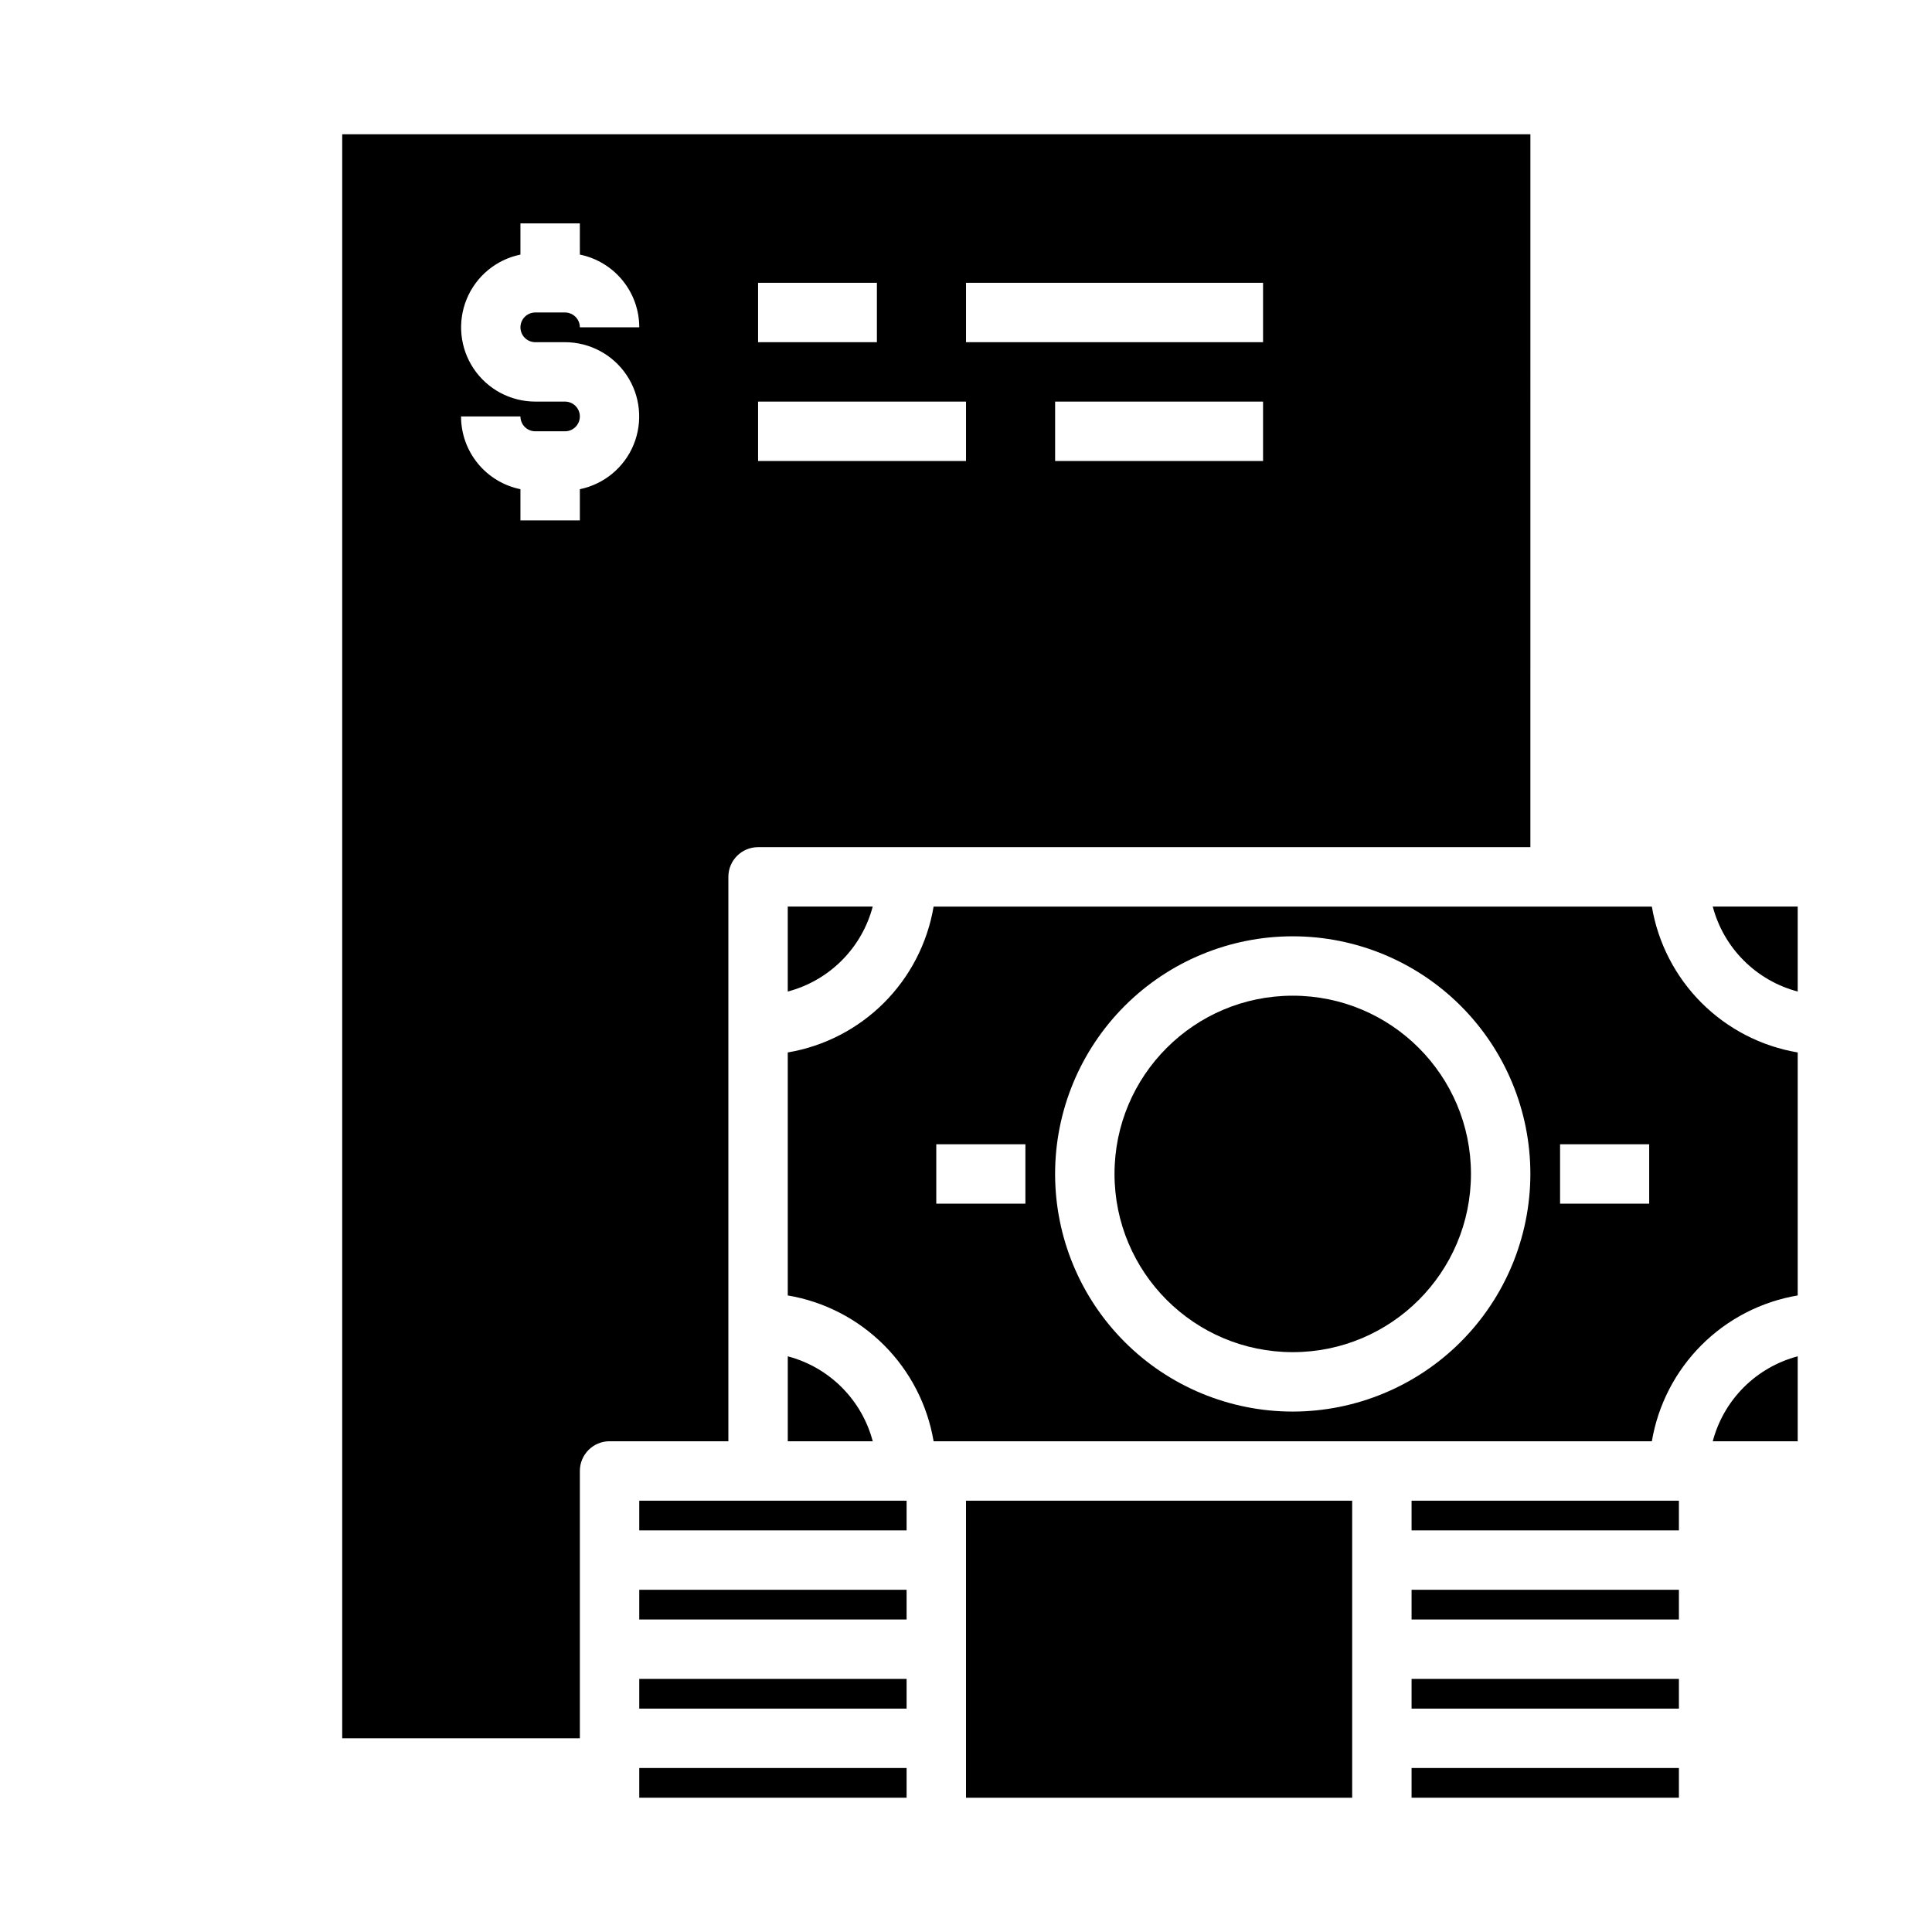
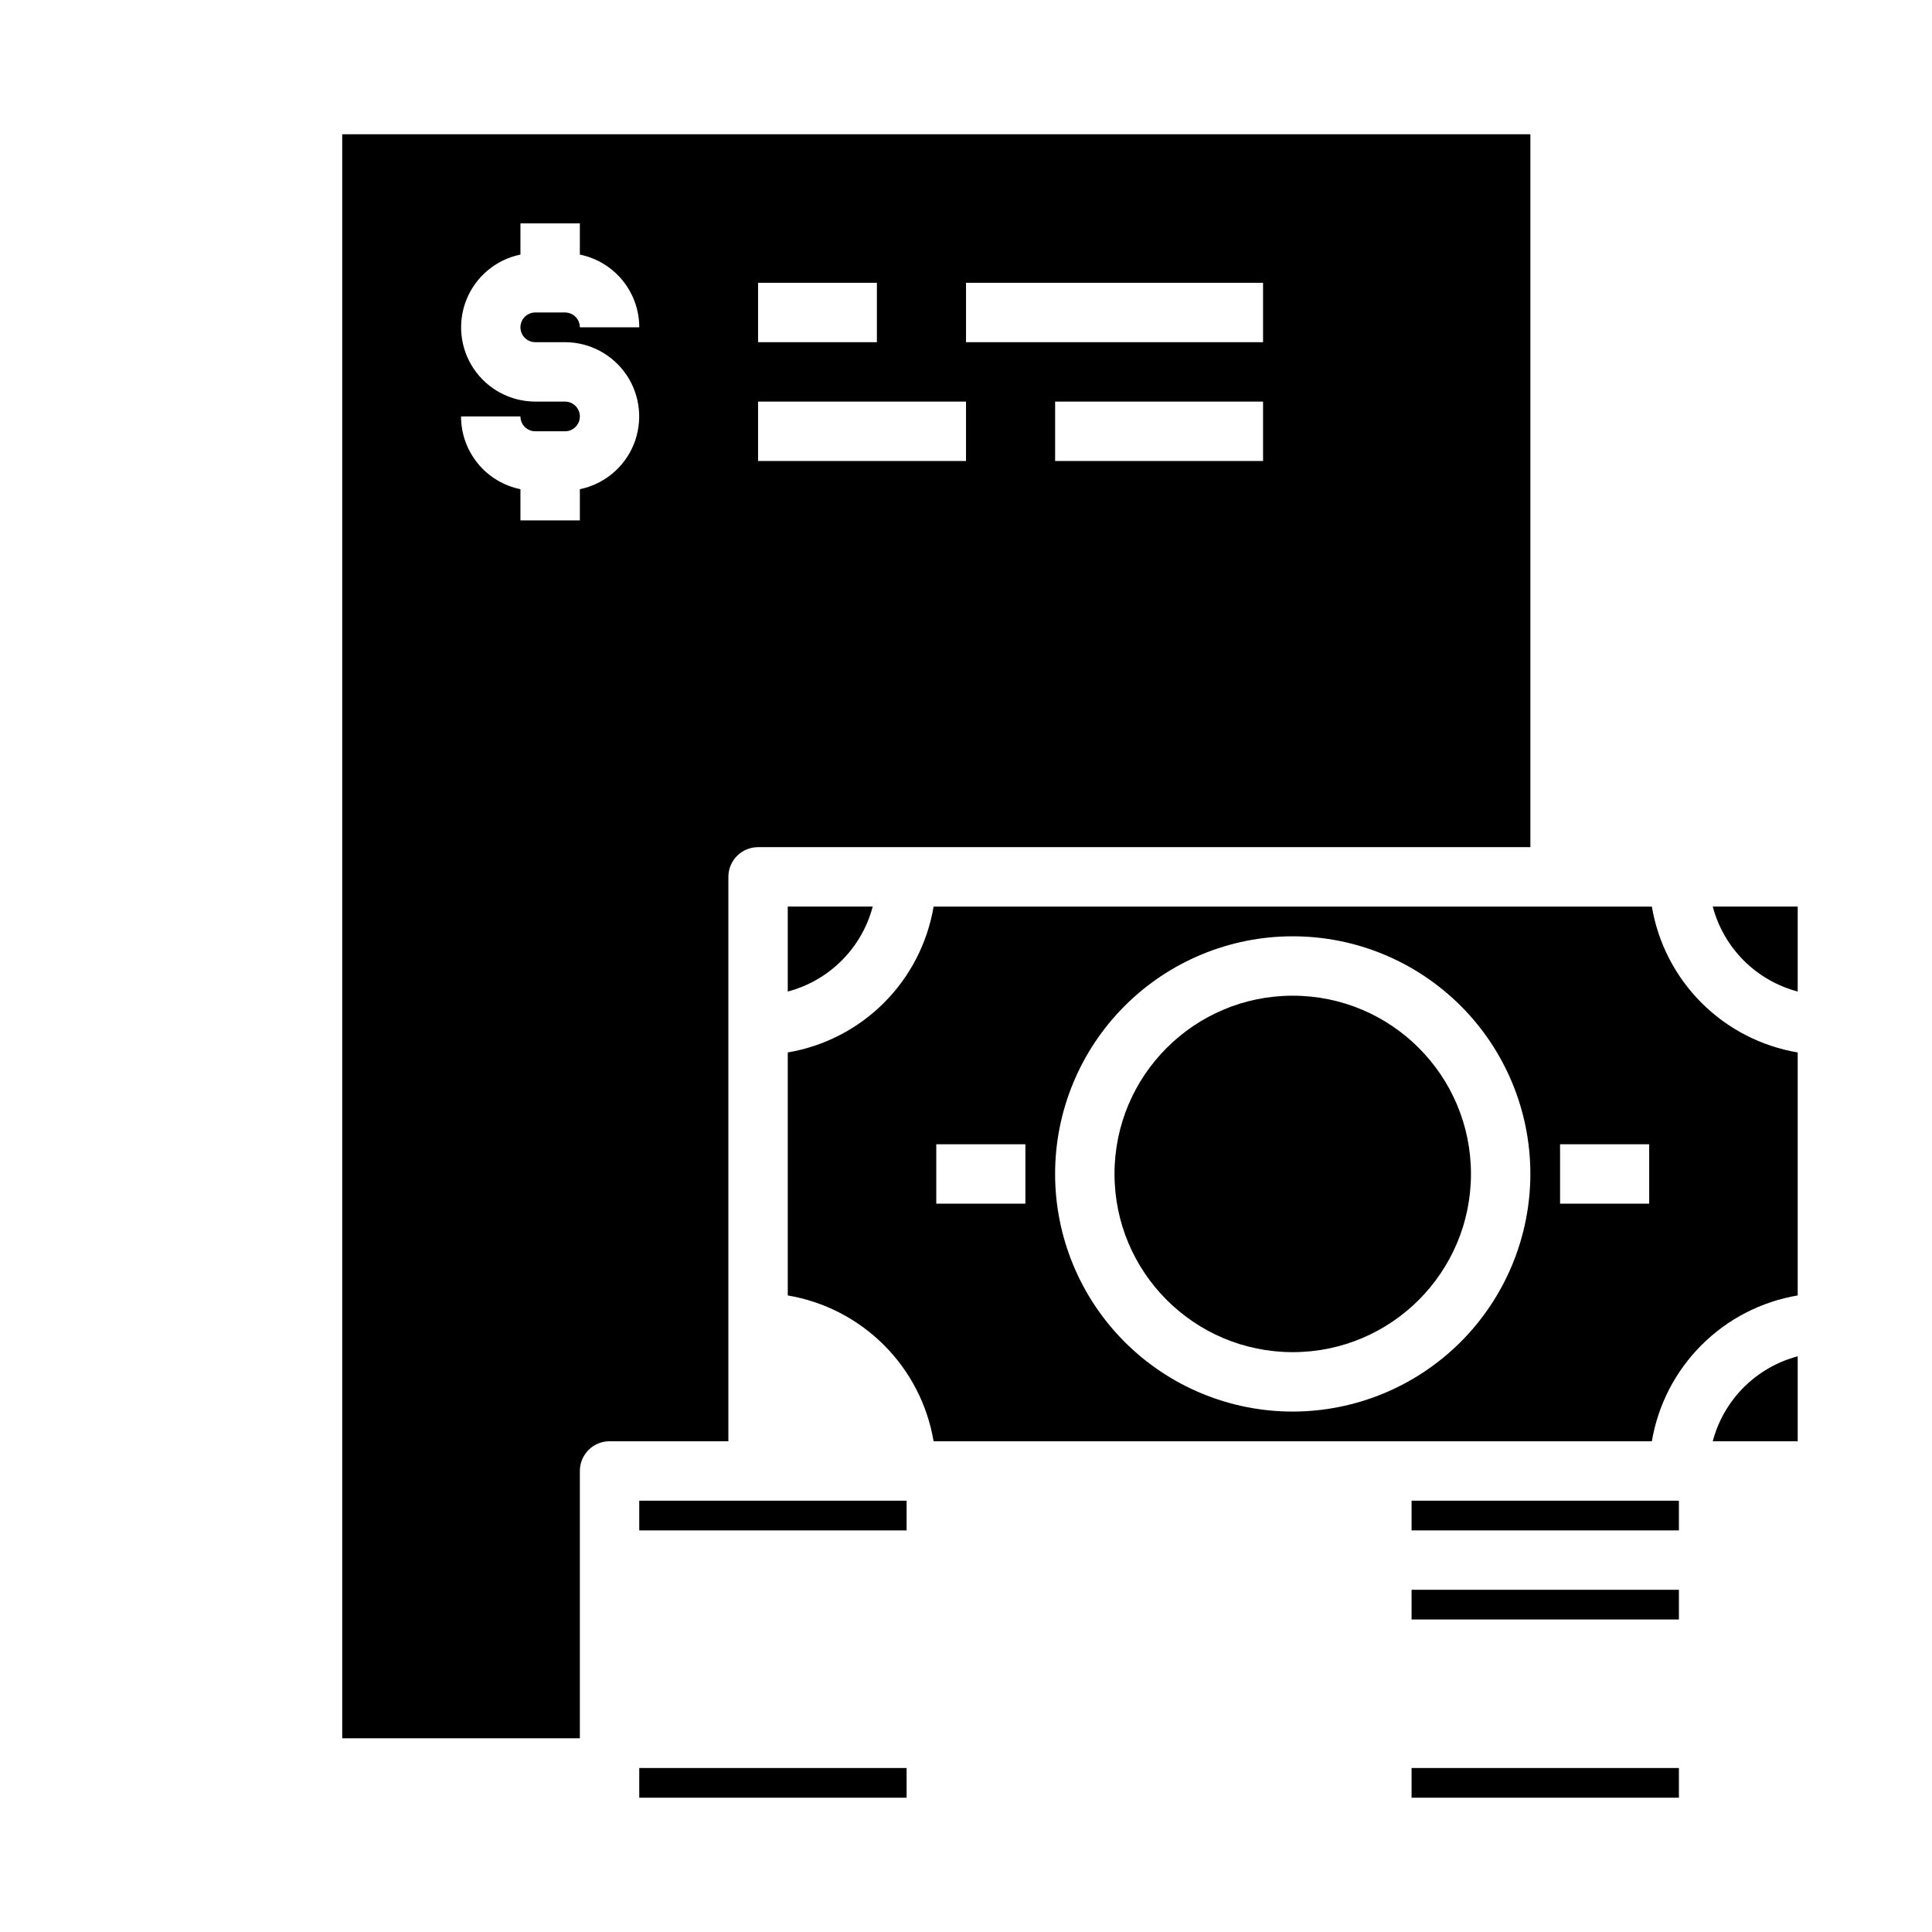
<svg xmlns="http://www.w3.org/2000/svg" fill="#000000" width="800px" height="800px" version="1.1" viewBox="144 144 512 512">
  <g>
    <path d="m620.41 422.91c-9.656-1.633-18.566-6.231-25.496-13.156-6.926-6.926-11.523-15.836-13.156-25.496h-190.34c-1.633 9.66-6.231 18.57-13.156 25.496s-15.836 11.523-25.496 13.156v64.395c9.66 1.629 18.57 6.231 25.496 13.156s11.523 15.836 13.156 25.492h190.34c1.633-9.656 6.231-18.566 13.156-25.492 6.93-6.926 15.84-11.527 25.496-13.156zm-204.67 40.07h-23.617v-15.746h23.617zm70.848 55.105v-0.004c-16.703 0-32.719-6.633-44.531-18.445-11.809-11.809-18.445-27.828-18.445-44.531 0-16.703 6.637-32.719 18.445-44.531 11.812-11.809 27.828-18.445 44.531-18.445s32.723 6.637 44.531 18.445c11.812 11.812 18.445 27.828 18.445 44.531-0.02 16.699-6.66 32.703-18.465 44.512-11.809 11.805-27.812 18.445-44.512 18.465zm94.465-55.105h-23.617v-15.746h23.617z" />
    <path d="m518.08 541.7h70.848v7.871h-70.848z" />
    <path d="m533.82 455.1c0 26.086-21.148 47.234-47.234 47.234-26.086 0-47.23-21.148-47.23-47.234 0-26.086 21.145-47.23 47.23-47.23 26.086 0 47.234 21.145 47.234 47.23" />
-     <path d="m518.08 588.93h70.848v7.871h-70.848z" />
    <path d="m518.08 565.31h70.848v7.871h-70.848z" />
    <path d="m549.57 179.58h-314.88v425.09h62.977v-70.848c0-4.348 3.523-7.875 7.871-7.875h31.488v-149.57c0-4.348 3.523-7.871 7.871-7.871h204.67zm-263.71 55.105h7.871c6.555 0.004 12.68 3.277 16.328 8.723 3.652 5.445 4.348 12.355 1.863 18.422-2.488 6.066-7.832 10.496-14.254 11.812v8.273h-15.746v-8.273c-4.445-0.906-8.438-3.32-11.309-6.836-2.867-3.512-4.434-7.906-4.434-12.441h15.742c0 1.043 0.414 2.043 1.152 2.781 0.738 0.738 1.738 1.152 2.785 1.152h7.871c2.172 0 3.938-1.762 3.938-3.934 0-2.176-1.766-3.938-3.938-3.938h-7.871c-6.559-0.008-12.68-3.277-16.332-8.723-3.648-5.449-4.348-12.355-1.859-18.422 2.484-6.066 7.832-10.496 14.254-11.812v-8.273h15.742l0.004 8.273c4.441 0.906 8.438 3.32 11.305 6.832 2.871 3.516 4.438 7.91 4.438 12.445h-15.742c0-1.043-0.418-2.047-1.156-2.781-0.738-0.738-1.738-1.156-2.781-1.156h-7.871c-2.176 0-3.938 1.766-3.938 3.938s1.762 3.938 3.938 3.938zm59.039-15.746h31.488v15.742l-31.488 0.004zm55.105 47.23-55.105 0.004v-15.746h55.105zm78.719 0-55.105 0.004v-15.746h55.105zm0-31.488-78.719 0.004v-15.746h78.719z" />
    <path d="m518.08 612.54h70.848v7.871h-70.848z" />
-     <path d="m313.41 565.31h70.848v7.871h-70.848z" />
    <path d="m313.41 541.7h70.848v7.871h-70.848z" />
-     <path d="m352.77 503.44v22.512h22.516c-1.426-5.406-4.262-10.34-8.219-14.297-3.953-3.953-8.887-6.789-14.297-8.215z" />
    <path d="m620.41 384.25h-22.512c1.426 5.41 4.262 10.344 8.215 14.297 3.957 3.957 8.891 6.793 14.297 8.219z" />
-     <path d="m400 541.7h102.34v78.719h-102.34z" />
    <path d="m620.41 525.95v-22.512c-5.406 1.426-10.34 4.262-14.297 8.215-3.953 3.957-6.789 8.891-8.215 14.297z" />
-     <path d="m313.41 588.93h70.848v7.871h-70.848z" />
    <path d="m313.41 612.54h70.848v7.871h-70.848z" />
    <path d="m375.28 384.25h-22.516v22.516c5.41-1.426 10.344-4.262 14.297-8.219 3.957-3.953 6.793-8.887 8.219-14.297z" />
  </g>
</svg>